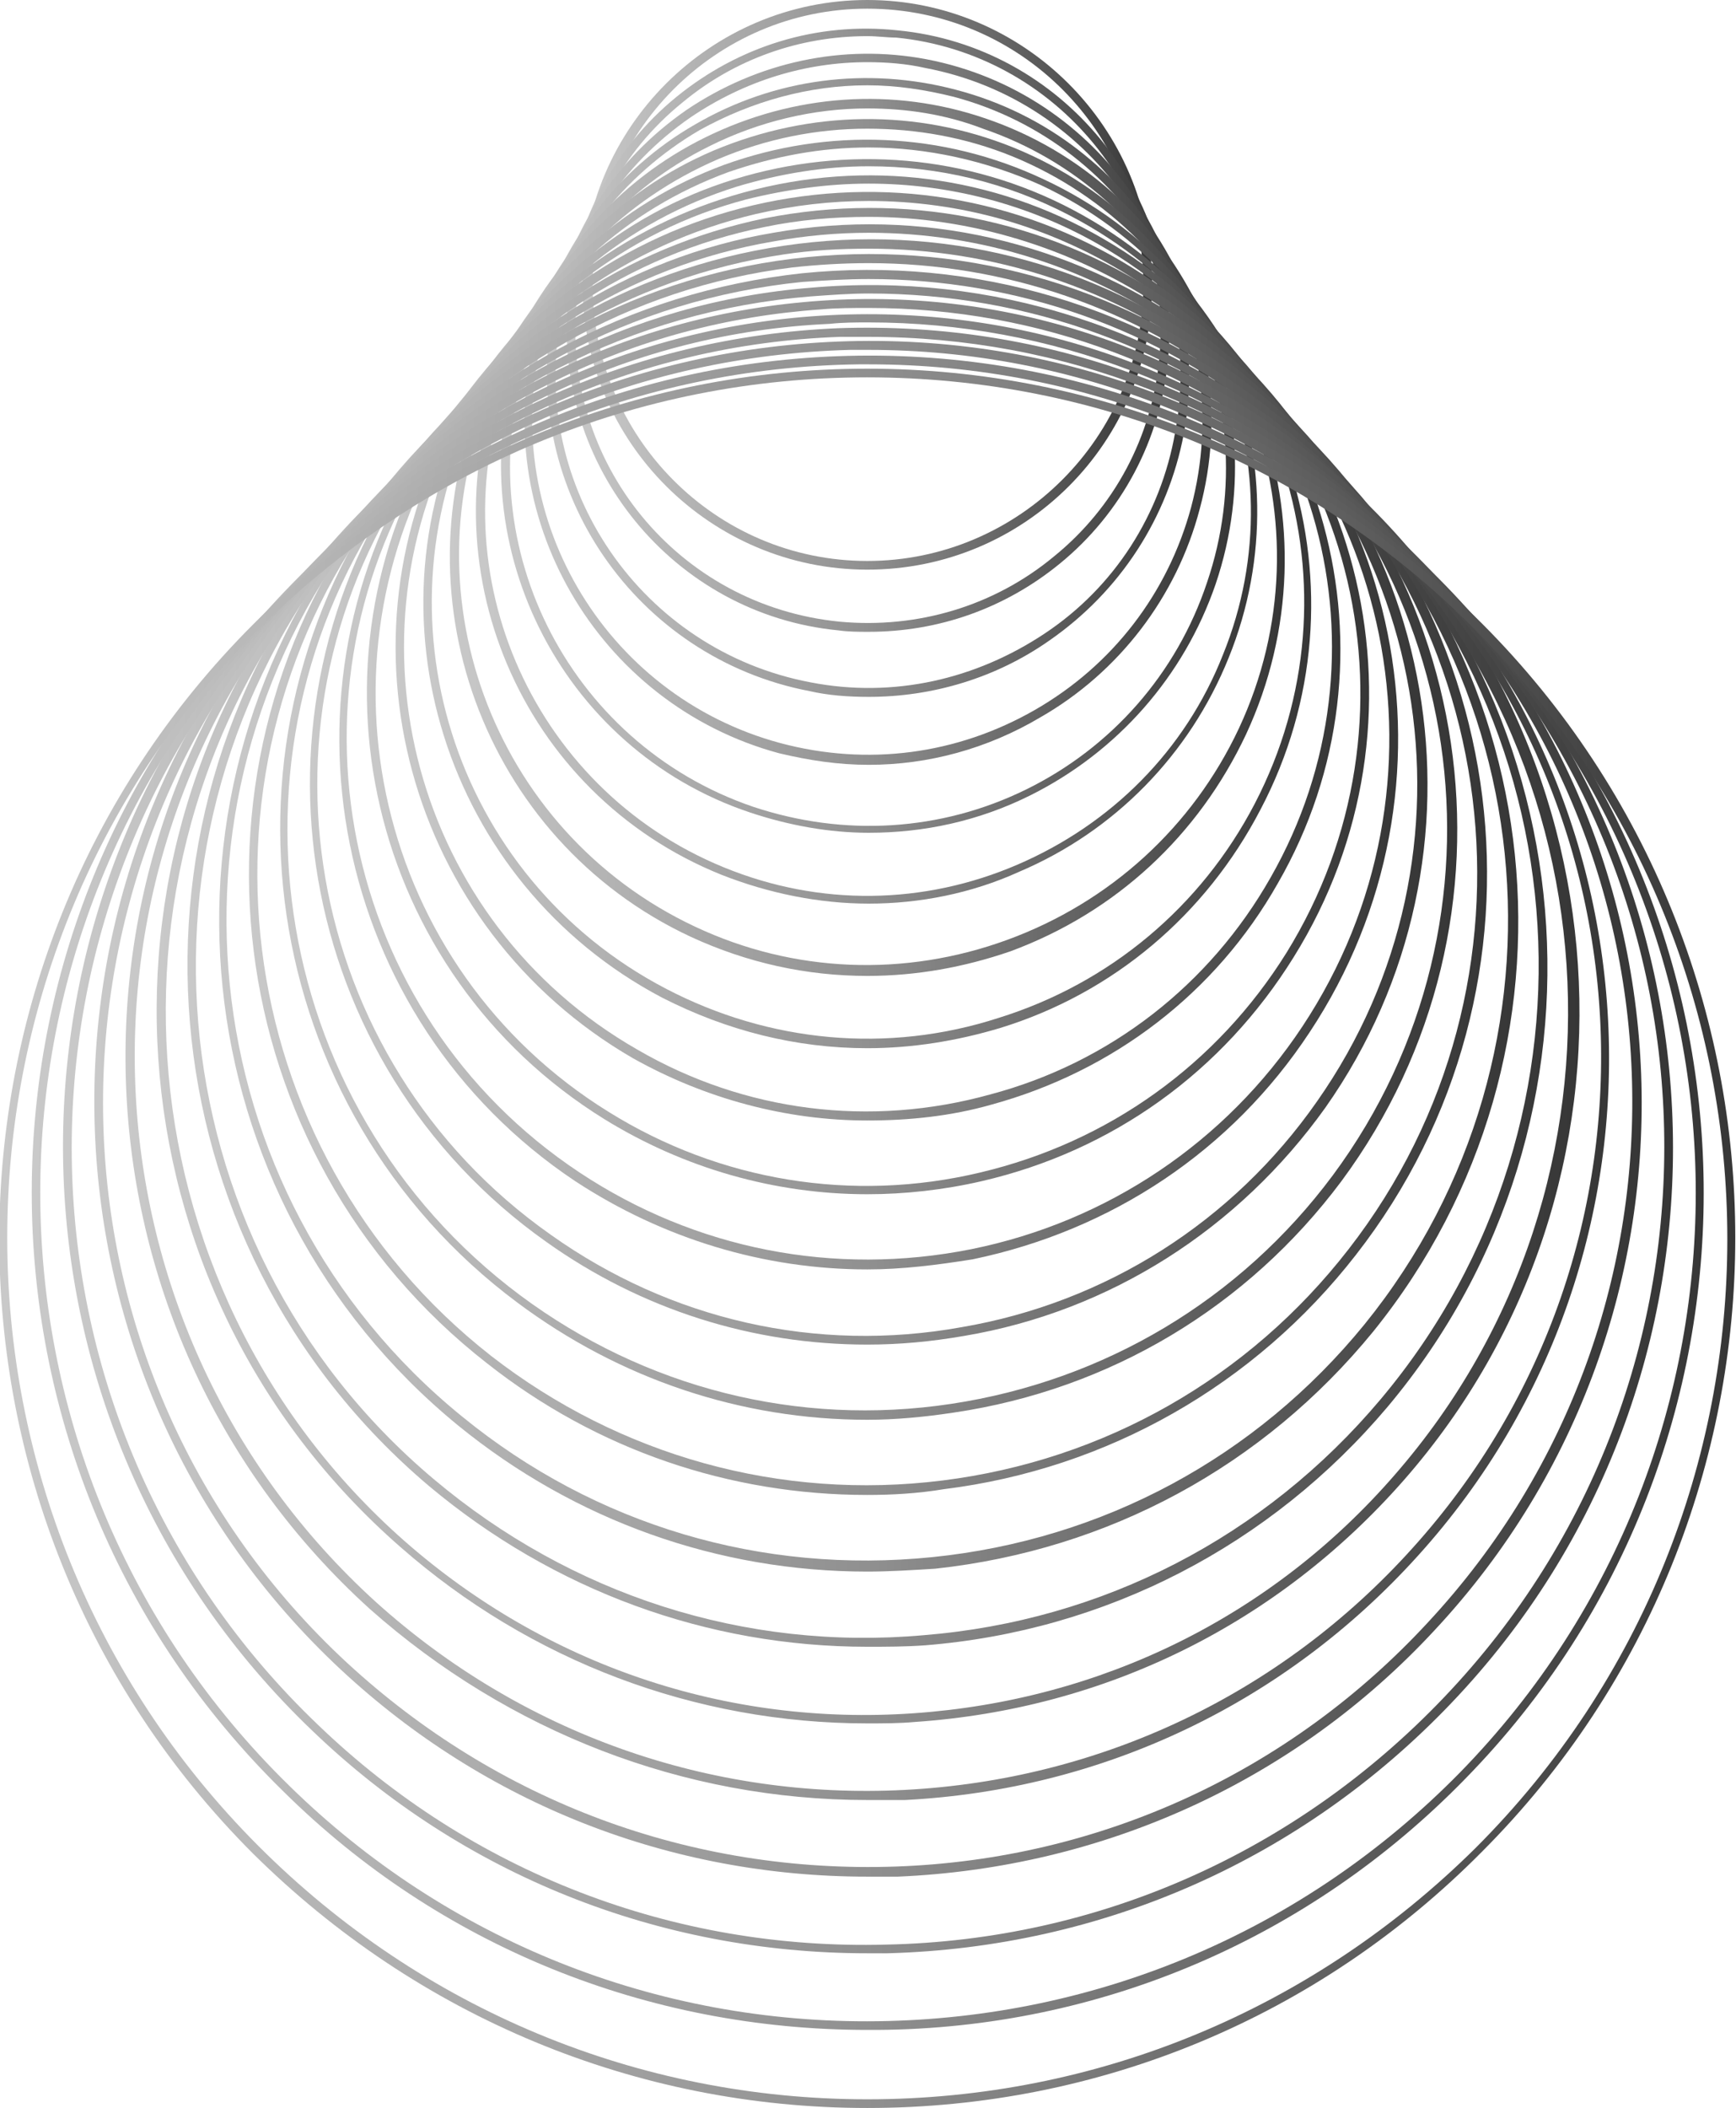
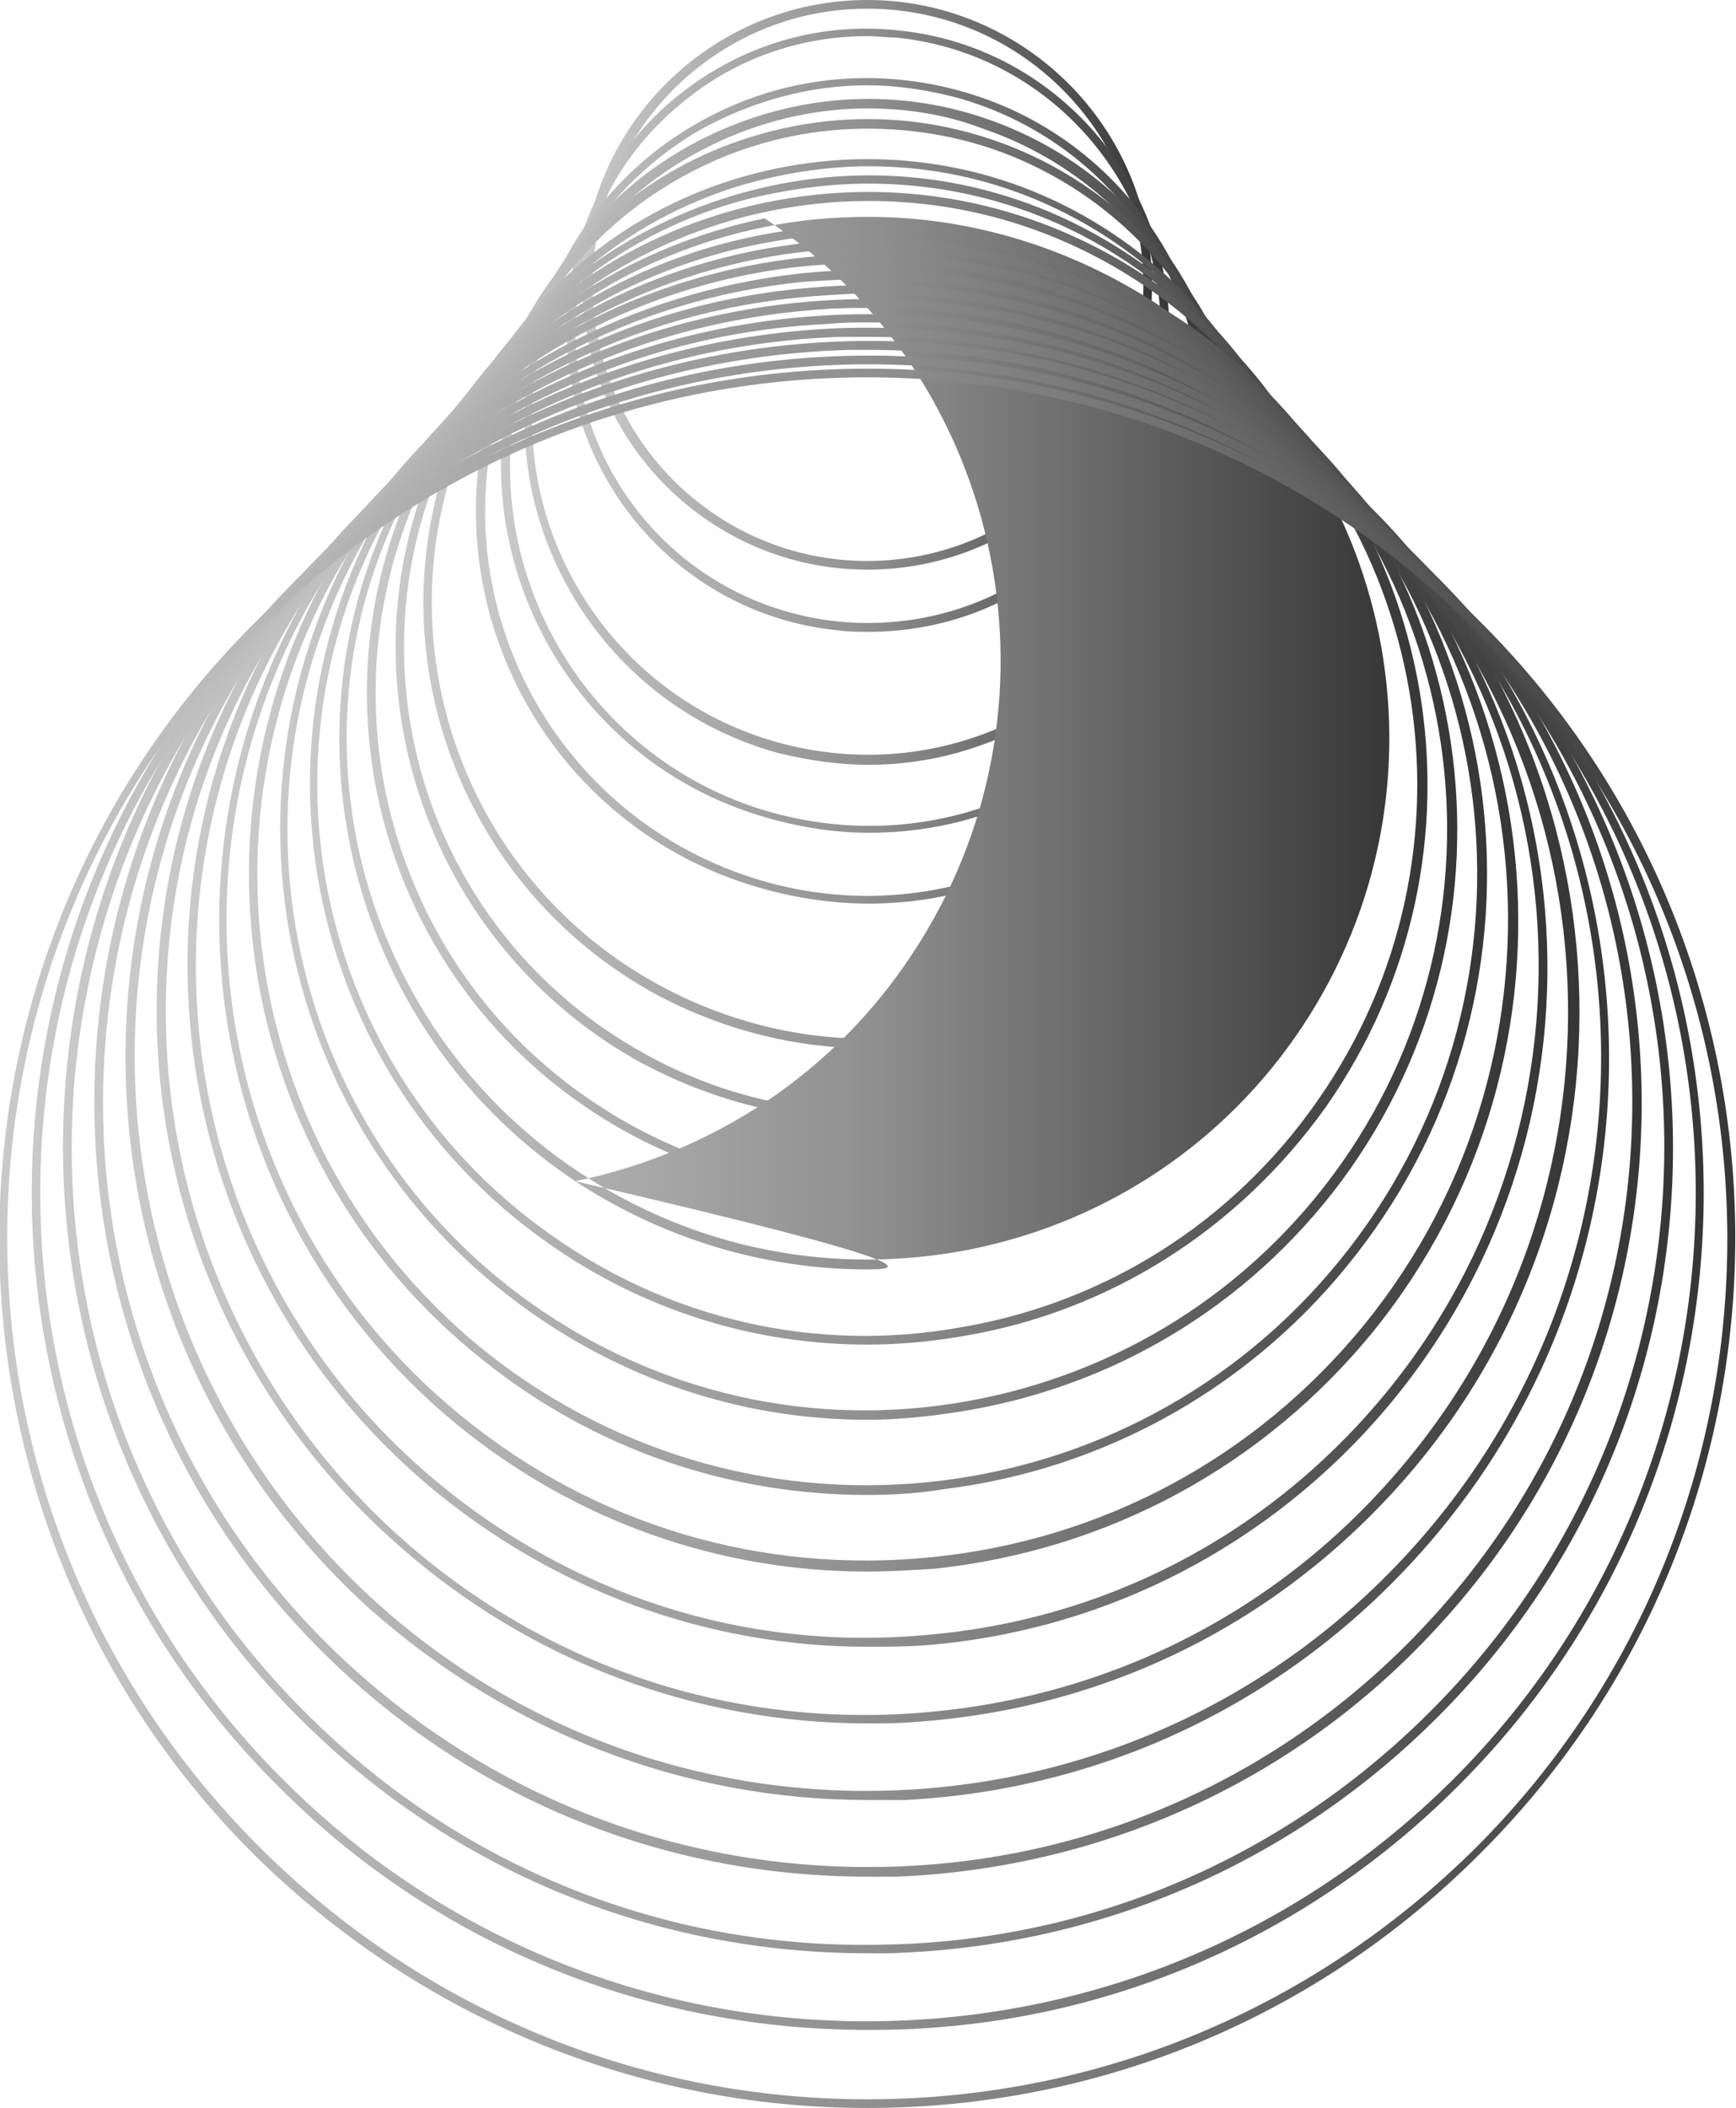
<svg xmlns="http://www.w3.org/2000/svg" version="1.0" x="0px" y="0px" width="120.1px" height="145.8px" viewBox="0 0 120.1 145.8" style="enable-background:new 0 0 120.1 145.8;" xml:space="preserve">
  <style type="text/css"> .st0{fill:url(#SVGID_1_);} .st1{fill:url(#SVGID_00000111892809636566772950000009915801632863499447_);} .st2{fill:url(#SVGID_00000109738353116391513420000007688788504612195235_);} .st3{fill:url(#SVGID_00000047043358228201992860000004015534092586608048_);} .st4{fill:url(#SVGID_00000015347348223160715030000010823000202298241924_);} .st5{fill:url(#SVGID_00000000203445218095057500000013440669170718787216_);} .st6{fill:url(#SVGID_00000112620234202239073590000007148164891999375508_);} .st7{fill:url(#SVGID_00000178175652783820791400000007436171250293282970_);} .st8{fill:url(#SVGID_00000004524776664624301850000015326089699153324979_);} .st9{fill:url(#SVGID_00000167385362133787703420000004004790546672351114_);} .st10{fill:url(#SVGID_00000024720298320571173660000003358000628622091674_);} .st11{fill:url(#SVGID_00000183959619883308590860000000847975616006145433_);} .st12{fill:url(#SVGID_00000023998318781114576990000002617175399082350244_);} .st13{fill:url(#SVGID_00000018922503785692674730000005507501099070472885_);} .st14{fill:url(#SVGID_00000072242146372027507170000005164776529259610756_);} .st15{fill:url(#SVGID_00000149380104278309690120000013361216410612638366_);} .st16{fill:url(#SVGID_00000090294084337282361350000010830780843774959015_);} .st17{fill:url(#SVGID_00000029022069260665649340000016427684428156711051_);} .st18{fill:url(#SVGID_00000101103913841721015890000001747980385468078519_);} .st19{fill:url(#SVGID_00000049180430259364998340000001069707764823846816_);} .st20{fill:url(#SVGID_00000140720489284814011400000003911768914530271929_);} .st21{fill:url(#SVGID_00000170260955616886075540000003098469903472895893_);} </style>
  <g id="Background"> </g>
  <g id="Object">
    <g>
      <g>
        <linearGradient id="SVGID_1_" gradientUnits="userSpaceOnUse" x1="40.379" y1="19.684" x2="79.717" y2="19.684">
          <stop offset="0" style="stop-color:#C9C9C9" />
          <stop offset="0.506" style="stop-color:#8F8F8F" />
          <stop offset="1" style="stop-color:#363636" />
        </linearGradient>
        <path class="st0" d="M60,39.4c-10.8,0-19.7-8.8-19.7-19.7S49.2,0,60,0s19.7,8.8,19.7,19.7S70.9,39.4,60,39.4z M60,0.6 C49.5,0.6,41,9.2,41,19.7S49.5,38.8,60,38.8s19.1-8.6,19.1-19.1S70.6,0.6,60,0.6z" />
      </g>
      <g>
        <linearGradient id="SVGID_00000010274152124951282560000012068631920855325113_" gradientUnits="userSpaceOnUse" x1="39.188" y1="22.825" x2="80.908" y2="22.825">
          <stop offset="0" style="stop-color:#C9C9C9" />
          <stop offset="0.506" style="stop-color:#8F8F8F" />
          <stop offset="1" style="stop-color:#363636" />
        </linearGradient>
        <path style="fill:url(#SVGID_00000010274152124951282560000012068631920855325113_);" d="M60.1,43.7c-0.7,0-1.4,0-2.1-0.1 c-11.4-1.1-19.8-11.4-18.7-22.8c0.5-5.5,3.2-10.6,7.5-14.1c4.3-3.5,9.7-5.2,15.3-4.6c11.4,1.1,19.8,11.4,18.7,22.8l0,0 c-0.5,5.5-3.2,10.6-7.5,14.1C69.5,42.1,64.9,43.7,60.1,43.7z M60,2.5c-4.7,0-9.2,1.6-12.8,4.6c-4.2,3.4-6.8,8.3-7.3,13.7 C38.8,32,46.9,41.9,58.1,43c5.4,0.5,10.7-1.1,14.8-4.5c4.2-3.4,6.8-8.3,7.3-13.7C81.3,13.7,73.1,3.7,62,2.6 C61.4,2.6,60.7,2.5,60,2.5z" />
      </g>
      <g>
        <linearGradient id="SVGID_00000095319508253993313790000003886644349119611807_" gradientUnits="userSpaceOnUse" x1="37.823" y1="25.967" x2="82.274" y2="25.967">
          <stop offset="0" style="stop-color:#C9C9C9" />
          <stop offset="0.506" style="stop-color:#8F8F8F" />
          <stop offset="1" style="stop-color:#363636" />
        </linearGradient>
-         <path style="fill:url(#SVGID_00000095319508253993313790000003886644349119611807_);" d="M60.1,48.2c-1.4,0-2.8-0.1-4.1-0.4 c-12-2.3-20-13.9-17.8-25.9C39.3,16,42.6,11,47.5,7.6C52.4,4.3,58.3,3,64.1,4.1c12,2.3,20,13.9,17.8,25.9 c-1.1,5.8-4.4,10.9-9.3,14.3C68.9,46.9,64.5,48.2,60.1,48.2z M60,4.3c-4.3,0-8.5,1.3-12.2,3.8c-4.8,3.3-8,8.2-9,13.9 C36.6,33.7,44.4,45,56.1,47.2c5.7,1.1,11.4-0.2,16.2-3.4s8-8.2,9-13.9C83.5,18.2,75.7,6.9,64,4.7C62.7,4.4,61.3,4.3,60,4.3z" />
      </g>
      <g>
        <linearGradient id="SVGID_00000175321140579454833680000009054033497840394655_" gradientUnits="userSpaceOnUse" x1="36.313" y1="29.108" x2="83.783" y2="29.108">
          <stop offset="0" style="stop-color:#C9C9C9" />
          <stop offset="0.506" style="stop-color:#8F8F8F" />
          <stop offset="1" style="stop-color:#363636" />
        </linearGradient>
        <path style="fill:url(#SVGID_00000175321140579454833680000009054033497840394655_);" d="M60.1,52.9c-2.1,0-4.1-0.3-6.2-0.8 C41.3,48.7,33.7,35.6,37.1,23c1.6-6.1,5.6-11.3,11-14.4c5.5-3.2,11.9-4,18-2.4C78.8,9.5,86.4,22.6,83,35.2 c-1.6,6.1-5.6,11.3-11,14.4C68.3,51.8,64.2,52.9,60.1,52.9z M60,5.9c-4,0-8,1.1-11.6,3.1c-5.3,3.1-9.2,8.1-10.8,14.1 c-3.3,12.3,4.1,25,16.4,28.3c6,1.6,12.2,0.8,17.6-2.3C77,46,80.8,41,82.4,35.1C85.7,22.7,78.3,10,66,6.7C64,6.2,62,5.9,60,5.9z" />
      </g>
      <g>
        <linearGradient id="SVGID_00000132776785937183570650000003227433655139287203_" gradientUnits="userSpaceOnUse" x1="34.686" y1="32.25" x2="85.41" y2="32.25">
          <stop offset="0" style="stop-color:#C9C9C9" />
          <stop offset="0.506" style="stop-color:#8F8F8F" />
          <stop offset="1" style="stop-color:#363636" />
        </linearGradient>
        <path style="fill:url(#SVGID_00000132776785937183570650000003227433655139287203_);" d="M60.1,57.6c-2.7,0-5.5-0.5-8.2-1.4 C38.7,51.8,31.5,37.3,36,24.1c2.2-6.4,6.7-11.6,12.8-14.6c6.1-3,13-3.5,19.4-1.3c13.2,4.5,20.4,18.9,15.9,32.2l0,0 C81.9,46.8,77.3,52,71.3,55C67.7,56.8,63.9,57.6,60.1,57.6z M60,7.5c-3.7,0-7.5,0.9-10.9,2.6c-5.9,2.9-10.4,8-12.5,14.3 c-4.4,12.9,2.6,27,15.5,31.4c6.3,2.1,13,1.7,18.9-1.2c5.9-2.9,10.4-8,12.5-14.3c4.4-12.9-2.6-27-15.5-31.4 C65.4,7.9,62.7,7.5,60,7.5z" />
      </g>
      <g>
        <linearGradient id="SVGID_00000106864437997771368240000015490763284437254538_" gradientUnits="userSpaceOnUse" x1="32.964" y1="35.391" x2="87.133" y2="35.391">
          <stop offset="0" style="stop-color:#C9C9C9" />
          <stop offset="0.506" style="stop-color:#8F8F8F" />
          <stop offset="1" style="stop-color:#363636" />
        </linearGradient>
        <path style="fill:url(#SVGID_00000106864437997771368240000015490763284437254538_);" d="M60.1,62.5c-3.4,0-6.9-0.7-10.2-2 C36,54.9,29.3,39.1,34.9,25.2c2.7-6.7,7.9-12,14.5-14.8c6.7-2.8,14-2.9,20.7-0.2c13.8,5.6,20.5,21.5,14.9,35.3 c-2.7,6.7-7.9,12-14.5,14.8C67.2,61.8,63.6,62.5,60.1,62.5z M60,8.9c-3.5,0-7,0.7-10.3,2.1c-6.5,2.8-11.6,7.9-14.2,14.5 C30,39,36.6,54.5,50.1,60c6.6,2.7,13.8,2.6,20.3-0.2c6.5-2.8,11.6-7.9,14.2-14.5l0.3,0.1l-0.3-0.1c5.5-13.5-1.1-29-14.6-34.5 C66.8,9.5,63.4,8.9,60,8.9z" />
      </g>
      <g>
        <linearGradient id="SVGID_00000163787438324301686290000008901453072376347046_" gradientUnits="userSpaceOnUse" x1="31.162" y1="38.533" x2="88.934" y2="38.533">
          <stop offset="0" style="stop-color:#C9C9C9" />
          <stop offset="0.506" style="stop-color:#8F8F8F" />
          <stop offset="1" style="stop-color:#363636" />
        </linearGradient>
-         <path style="fill:url(#SVGID_00000163787438324301686290000008901453072376347046_);" d="M60,67.5c-4.2,0-8.3-0.9-12.2-2.7 c-14.4-6.7-20.7-24-14-38.4c3.3-7,9-12.3,16.3-15c7.2-2.6,15.1-2.3,22.1,1c14.4,6.7,20.7,24,14,38.4l0,0c-3.3,7-9,12.3-16.3,15 C66.7,66.9,63.4,67.5,60,67.5z M60.1,10.2c-3.3,0-6.5,0.6-9.7,1.7c-7.1,2.6-12.8,7.8-16,14.6c-6.6,14.1-0.4,31,13.7,37.6 c6.8,3.2,14.5,3.5,21.6,0.9c7.1-2.6,12.8-7.8,16-14.6l0,0c6.6-14.1,0.4-31-13.7-37.6C68.2,11.1,64.1,10.2,60.1,10.2z" />
      </g>
      <g>
        <linearGradient id="SVGID_00000109015968414784527990000008618708094756806304_" gradientUnits="userSpaceOnUse" x1="29.295" y1="41.674" x2="90.802" y2="41.674">
          <stop offset="0" style="stop-color:#C9C9C9" />
          <stop offset="0.506" style="stop-color:#8F8F8F" />
          <stop offset="1" style="stop-color:#363636" />
        </linearGradient>
        <path style="fill:url(#SVGID_00000109015968414784527990000008618708094756806304_);" d="M60,72.5c-4.9,0-9.7-1.2-14.2-3.5 c-15-7.9-20.9-26.5-13-41.5c3.8-7.3,10.2-12.7,18-15.1s16.2-1.7,23.4,2.1c15,7.9,20.9,26.5,13,41.5l0,0 c-3.8,7.3-10.2,12.7-18,15.1C66.2,72,63.1,72.5,60,72.5z M60.1,11.5c-3,0-6.1,0.5-9.1,1.4c-7.7,2.4-14,7.7-17.7,14.8 c-7.7,14.8-2,33,12.8,40.7c7.1,3.7,15.3,4.5,23,2c7.7-2.4,14-7.7,17.7-14.8l0.3,0.1l-0.3-0.1c7.7-14.8,2-33-12.8-40.7 C69.6,12.6,64.9,11.5,60.1,11.5z" />
      </g>
      <g>
        <linearGradient id="SVGID_00000011006349760500752030000000870466973835654805_" gradientUnits="userSpaceOnUse" x1="27.374" y1="44.816" x2="92.722" y2="44.816">
          <stop offset="0" style="stop-color:#C9C9C9" />
          <stop offset="0.506" style="stop-color:#8F8F8F" />
          <stop offset="1" style="stop-color:#363636" />
        </linearGradient>
        <path style="fill:url(#SVGID_00000011006349760500752030000000870466973835654805_);" d="M60,77.5c-5.6,0-11.2-1.5-16.2-4.3 c-15.6-9-21.1-29-12.1-44.6c4.3-7.6,11.4-13,19.8-15.3c8.4-2.3,17.2-1.2,24.8,3.2c15.6,9,21.1,29,12.1,44.6 c-4.3,7.6-11.4,13-19.8,15.3C65.8,77.2,62.9,77.5,60,77.5z M60.1,12.7c-2.8,0-5.7,0.4-8.5,1.1c-8.3,2.2-15.2,7.6-19.4,15 c-8.8,15.4-3.5,35,11.9,43.8c7.4,4.3,16.1,5.4,24.4,3.1c8.3-2.2,15.2-7.6,19.4-15c8.8-15.4,3.5-35-11.9-43.8 C71.1,14.1,65.6,12.7,60.1,12.7z" />
      </g>
      <g>
        <linearGradient id="SVGID_00000123400108050692712770000015913667016640360347_" gradientUnits="userSpaceOnUse" x1="25.408" y1="47.957" x2="94.688" y2="47.957">
          <stop offset="0" style="stop-color:#C9C9C9" />
          <stop offset="0.506" style="stop-color:#8F8F8F" />
          <stop offset="1" style="stop-color:#363636" />
        </linearGradient>
        <path style="fill:url(#SVGID_00000123400108050692712770000015913667016640360347_);" d="M60,82.6c-6.4,0-12.7-1.8-18.2-5.2 C25.5,67.3,20.5,45.9,30.6,29.7c4.9-7.9,12.5-13.4,21.5-15.5c9-2.1,18.3-0.6,26.2,4.3C94.6,28.6,99.6,50,89.5,66.2l0,0 C84.6,74.1,77,79.6,67.9,81.7C65.3,82.3,62.6,82.6,60,82.6z M60.1,13.9c-2.6,0-5.2,0.3-7.8,0.9c-8.9,2.1-16.4,7.5-21.2,15.2 c-9.9,16-5,37,11,46.9c7.7,4.8,16.9,6.3,25.7,4.2c8.9-2.1,16.4-7.5,21.2-15.2c9.9-16,5-37-11-46.9C72.5,15.6,66.4,13.9,60.1,13.9 z" />
      </g>
      <g>
        <linearGradient id="SVGID_00000119103691947409001630000009637732890556023201_" gradientUnits="userSpaceOnUse" x1="23.405" y1="51.099" x2="96.692" y2="51.099">
          <stop offset="0" style="stop-color:#C9C9C9" />
          <stop offset="0.506" style="stop-color:#8F8F8F" />
          <stop offset="1" style="stop-color:#363636" />
        </linearGradient>
-         <path style="fill:url(#SVGID_00000119103691947409001630000009637732890556023201_);" d="M60,87.8c-7.1,0-14.1-2.1-20.2-6.1 c-16.8-11.2-21.4-34-10.2-50.9c5.4-8.2,13.7-13.7,23.3-15.7c9.6-1.9,19.4,0,27.5,5.4c16.8,11.2,21.4,34,10.2,50.9l-0.2-0.2 l0.2,0.2c-5.4,8.2-13.7,13.7-23.3,15.7C64.8,87.5,62.4,87.8,60,87.8z M60.1,15c-2.4,0-4.8,0.2-7.2,0.7 c-9.4,1.9-17.6,7.4-22.9,15.4c-11,16.6-6.5,39,10.1,50c8,5.3,17.6,7.2,27.1,5.3c9.4-1.9,17.6-7.4,22.9-15.4 c11-16.6,6.5-39-10.1-50C74,17.1,67.1,15,60.1,15z" />
+         <path style="fill:url(#SVGID_00000119103691947409001630000009637732890556023201_);" d="M60,87.8c-7.1,0-14.1-2.1-20.2-6.1 c-16.8-11.2-21.4-34-10.2-50.9c5.4-8.2,13.7-13.7,23.3-15.7c16.8,11.2,21.4,34,10.2,50.9l-0.2-0.2 l0.2,0.2c-5.4,8.2-13.7,13.7-23.3,15.7C64.8,87.5,62.4,87.8,60,87.8z M60.1,15c-2.4,0-4.8,0.2-7.2,0.7 c-9.4,1.9-17.6,7.4-22.9,15.4c-11,16.6-6.5,39,10.1,50c8,5.3,17.6,7.2,27.1,5.3c9.4-1.9,17.6-7.4,22.9-15.4 c11-16.6,6.5-39-10.1-50C74,17.1,67.1,15,60.1,15z" />
      </g>
      <g>
        <linearGradient id="SVGID_00000025439260937343149080000014580092888337344692_" gradientUnits="userSpaceOnUse" x1="21.37" y1="54.24" x2="98.727" y2="54.24">
          <stop offset="0" style="stop-color:#C9C9C9" />
          <stop offset="0.506" style="stop-color:#8F8F8F" />
          <stop offset="1" style="stop-color:#363636" />
        </linearGradient>
        <path style="fill:url(#SVGID_00000025439260937343149080000014580092888337344692_);" d="M60,93c-7.9,0-15.6-2.4-22.2-7.1 c-17.4-12.3-21.6-36.5-9.3-54c6-8.4,14.9-14.1,25-15.8c10.2-1.8,20.4,0.6,28.9,6.5c17.4,12.3,21.6,36.5,9.3,54l-0.2-0.2l0.2,0.2 c-6,8.4-14.9,14.1-25,15.8C64.4,92.8,62.2,93,60,93z M60.1,16.1c-2.2,0-4.4,0.2-6.6,0.6c-10,1.7-18.8,7.3-24.6,15.6 c-12.1,17.2-8,41,9.2,53.1c8.3,5.9,18.4,8.2,28.4,6.4c10-1.7,18.8-7.3,24.6-15.6c12.1-17.2,8-41-9.2-53.1 C75.5,18.5,67.9,16.1,60.1,16.1z" />
      </g>
      <g>
        <linearGradient id="SVGID_00000149378500145026259770000014200876494373744039_" gradientUnits="userSpaceOnUse" x1="19.308" y1="57.381" x2="100.787" y2="57.381">
          <stop offset="0" style="stop-color:#C9C9C9" />
          <stop offset="0.506" style="stop-color:#8F8F8F" />
          <stop offset="1" style="stop-color:#363636" />
        </linearGradient>
        <path style="fill:url(#SVGID_00000149378500145026259770000014200876494373744039_);" d="M60,98.2c-8.7,0-17.1-2.8-24.2-8.1 c-18-13.4-21.8-39-8.4-57.1c6.5-8.7,16-14.4,26.8-16c10.8-1.6,21.5,1.1,30.2,7.6c18,13.4,21.8,39,8.4,57.1l0,0 c-6.5,8.7-16,14.4-26.8,16C64,98,62,98.2,60,98.2z M60.1,17.2c-2,0-3.9,0.1-5.9,0.4c-10.6,1.6-20,7.2-26.4,15.8 c-13.2,17.8-9.5,43,8.2,56.2c8.6,6.4,19.2,9.1,29.8,7.5c10.6-1.6,20-7.2,26.4-15.8c13.2-17.8,9.5-43-8.2-56.2 C77,19.9,68.7,17.2,60.1,17.2z" />
      </g>
      <g>
        <linearGradient id="SVGID_00000075855949169084816310000014732019176309828999_" gradientUnits="userSpaceOnUse" x1="17.222" y1="60.523" x2="102.874" y2="60.523">
          <stop offset="0" style="stop-color:#C9C9C9" />
          <stop offset="0.506" style="stop-color:#8F8F8F" />
          <stop offset="1" style="stop-color:#363636" />
        </linearGradient>
        <path style="fill:url(#SVGID_00000075855949169084816310000014732019176309828999_);" d="M60,103.4c-9.5,0-18.7-3.1-26.3-9.1 c-18.6-14.5-22-41.5-7.4-60.2c7-9,17.2-14.8,28.5-16.2c11.4-1.4,22.6,1.7,31.6,8.7c18.6,14.5,22,41.5,7.4,60.2l-0.2-0.2l0.2,0.2 c-7,9-17.2,14.8-28.5,16.2C63.5,103.3,61.7,103.4,60,103.4z M60.1,18.2c-1.7,0-3.5,0.1-5.3,0.3c-11.2,1.4-21.2,7.1-28.1,16 c-14.3,18.4-11,45,7.3,59.3c8.9,6.9,20,10,31.2,8.6c11.2-1.4,21.2-7.1,28.1-16c14.3-18.4,11-45-7.3-59.3 C78.5,21.3,69.5,18.2,60.1,18.2z" />
      </g>
      <g>
        <linearGradient id="SVGID_00000009571587884615784310000011021525038086833286_" gradientUnits="userSpaceOnUse" x1="15.117" y1="63.665" x2="104.98" y2="63.665">
          <stop offset="0" style="stop-color:#C9C9C9" />
          <stop offset="0.506" style="stop-color:#8F8F8F" />
          <stop offset="1" style="stop-color:#363636" />
        </linearGradient>
        <path style="fill:url(#SVGID_00000009571587884615784310000011021525038086833286_);" d="M60,108.7c-10.3,0-20.2-3.5-28.3-10.1 c-19.2-15.7-22.1-44-6.5-63.3c7.6-9.3,18.3-15.1,30.3-16.4c11.9-1.2,23.7,2.3,33,9.9c19.2,15.7,22.1,44,6.5,63.3l0,0 c-7.6,9.3-18.3,15.1-30.3,16.4C63.1,108.6,61.5,108.7,60,108.7z M60.1,19.3c-1.5,0-3.1,0.1-4.6,0.2c-11.8,1.2-22.4,6.9-29.9,16.1 c-15.4,19-12.6,47,6.4,62.4c9.2,7.5,20.7,10.9,32.5,9.7c11.8-1.2,22.4-6.9,29.9-16.1l0,0c15.4-19,12.6-47-6.4-62.4 C80.1,22.7,70.3,19.3,60.1,19.3z" />
      </g>
      <g>
        <linearGradient id="SVGID_00000142158108623243806970000009786013140930348439_" gradientUnits="userSpaceOnUse" x1="12.994" y1="66.805" x2="107.101" y2="66.805">
          <stop offset="0" style="stop-color:#C9C9C9" />
          <stop offset="0.506" style="stop-color:#8F8F8F" />
          <stop offset="1" style="stop-color:#363636" />
        </linearGradient>
        <path style="fill:url(#SVGID_00000142158108623243806970000009786013140930348439_);" d="M60,113.9c-11.1,0-21.7-3.9-30.3-11.1 C9.8,86,7.3,56.2,24.1,36.4c8.1-9.6,19.5-15.5,32-16.5c12.5-1.1,24.7,2.8,34.3,11c19.8,16.8,22.3,46.5,5.6,66.4l0,0 c-8.1,9.6-19.5,15.5-32,16.5C62.6,113.9,61.3,113.9,60,113.9z M60.1,20.3c-1.3,0-2.6,0.1-4,0.2c-12.4,1-23.6,6.8-31.6,16.3 c-16.5,19.6-14.1,49,5.5,65.5c9.5,8,21.5,11.9,33.9,10.8c12.4-1,23.6-6.8,31.6-16.3l0,0c16.5-19.6,14.1-49-5.5-65.5 C81.6,24.1,71.1,20.3,60.1,20.3z" />
      </g>
      <g>
        <linearGradient id="SVGID_00000062888973547283916360000009140979081287317686_" gradientUnits="userSpaceOnUse" x1="10.856" y1="69.947" x2="109.24" y2="69.947">
          <stop offset="0" style="stop-color:#C9C9C9" />
          <stop offset="0.506" style="stop-color:#8F8F8F" />
          <stop offset="1" style="stop-color:#363636" />
        </linearGradient>
        <path style="fill:url(#SVGID_00000062888973547283916360000009140979081287317686_);" d="M60,119.2c-11.9,0-23.3-4.3-32.3-12.2 C7.2,89.1,5.1,58,23,37.5c8.7-9.9,20.6-15.8,33.8-16.7c13.1-0.9,25.8,3.4,35.7,12.1c20.4,17.9,22.5,49.1,4.6,69.5l0,0 c-8.7,9.9-20.6,15.8-33.8,16.7C62.2,119.2,61.1,119.2,60,119.2z M60.1,21.3c-1.1,0-2.2,0-3.3,0.1c-13,0.9-24.8,6.7-33.3,16.5 C5.8,58.1,7.9,88.9,28,106.6c9.8,8.6,22.3,12.8,35.2,11.9c13-0.9,24.8-6.7,33.3-16.5l0.2,0.2l-0.2-0.2 c17.6-20.2,15.6-51-4.6-68.6C83.1,25.5,71.9,21.3,60.1,21.3z" />
      </g>
      <g>
        <linearGradient id="SVGID_00000170260361317465881840000007379281328530808766_" gradientUnits="userSpaceOnUse" x1="8.706" y1="73.088" x2="111.39" y2="73.088">
          <stop offset="0" style="stop-color:#C9C9C9" />
          <stop offset="0.506" style="stop-color:#8F8F8F" />
          <stop offset="1" style="stop-color:#363636" />
        </linearGradient>
        <path style="fill:url(#SVGID_00000170260361317465881840000007379281328530808766_);" d="M60,124.5c-12.7,0-24.8-4.7-34.4-13.2 c-21-19-22.7-51.6-3.7-72.6c9.2-10.2,21.8-16.2,35.5-16.9c13.7-0.7,26.9,4,37,13.2c21,19,22.7,51.6,3.7,72.6l-0.2-0.2l0.2,0.2 c-9.2,10.2-21.8,16.2-35.5,16.9C61.8,124.5,60.9,124.5,60,124.5z M60.1,22.3c-0.9,0-1.8,0-2.7,0.1C43.9,23,31.5,29,22.4,39 C3.6,59.8,5.3,92,26,110.8c10.1,9.1,23.1,13.7,36.6,13c13.5-0.7,26-6.6,35.1-16.7v0c18.8-20.8,17.1-53-3.7-71.8 C84.7,26.9,72.7,22.3,60.1,22.3z" />
      </g>
      <g>
        <linearGradient id="SVGID_00000052095544667224688030000017361049528341682060_" gradientUnits="userSpaceOnUse" x1="6.543" y1="76.231" x2="113.553" y2="76.231">
          <stop offset="0" style="stop-color:#C9C9C9" />
          <stop offset="0.506" style="stop-color:#8F8F8F" />
          <stop offset="1" style="stop-color:#363636" />
        </linearGradient>
        <path style="fill:url(#SVGID_00000052095544667224688030000017361049528341682060_);" d="M60,129.8c-13.6,0-26.4-5-36.4-14.3 C2,95.4,0.7,61.4,20.8,39.8c9.7-10.5,23-16.5,37.2-17.1C72.4,22.2,86,27.2,96.5,37c21.6,20.1,22.9,54.1,2.8,75.7l0,0 c-9.7,10.5-23,16.5-37.2,17.1C61.3,129.8,60.7,129.8,60,129.8z M60.1,23.3c-0.7,0-1.3,0-2,0C44,23.8,30.9,29.8,21.3,40.2 C1.4,61.6,2.6,95.2,24,115c10.4,9.6,23.8,14.6,38,14.1c14.1-0.5,27.2-6.5,36.8-16.9c19.9-21.4,18.6-55-2.8-74.9 C86.2,28.2,73.5,23.3,60.1,23.3z" />
      </g>
      <g>
        <linearGradient id="SVGID_00000094598884195171543690000004966102300684854709_" gradientUnits="userSpaceOnUse" x1="4.371" y1="79.371" x2="115.723" y2="79.371">
          <stop offset="0" style="stop-color:#C9C9C9" />
          <stop offset="0.506" style="stop-color:#8F8F8F" />
          <stop offset="1" style="stop-color:#363636" />
        </linearGradient>
        <path style="fill:url(#SVGID_00000094598884195171543690000004966102300684854709_);" d="M60,135.1c-14.4,0-28-5.4-38.4-15.4 C-0.6,98.5-1.5,63.1,19.7,40.9C30,30.1,43.9,24,58.7,23.6c14.9-0.4,29,5.1,39.8,15.4c22.2,21.2,23.1,56.6,1.9,78.8l0,0 c-10.3,10.8-24.1,16.9-39,17.3C60.9,135.1,60.5,135.1,60,135.1z M60.1,24.2c-0.4,0-0.9,0-1.3,0C44,24.6,30.3,30.6,20.2,41.3 c-21,22-20.2,57,1.8,78c10.6,10.2,24.6,15.6,39.3,15.2c14.7-0.3,28.4-6.4,38.6-17.1c21-22,20.2-57-1.8-78 C87.8,29.6,74.3,24.2,60.1,24.2z" />
      </g>
      <g>
        <linearGradient id="SVGID_00000163762969748684349490000002882011171328341903_" gradientUnits="userSpaceOnUse" x1="2.19" y1="82.513" x2="117.907" y2="82.513">
          <stop offset="0" style="stop-color:#C9C9C9" />
          <stop offset="0.506" style="stop-color:#8F8F8F" />
          <stop offset="1" style="stop-color:#363636" />
        </linearGradient>
        <path style="fill:url(#SVGID_00000163762969748684349490000002882011171328341903_);" d="M60,140.4c-15.2,0-29.6-5.8-40.4-16.5 C-3.2,101.6-3.7,64.9,18.7,42C29.5,31,43.9,24.8,59.4,24.6c15.5-0.2,30.1,5.7,41.1,16.5c22.8,22.3,23.2,59.1,0.9,81.9l-0.2-0.2 l0.2,0.2c-10.8,11.1-25.3,17.3-40.7,17.4C60.5,140.4,60.3,140.4,60,140.4z M60.1,25.2c-0.2,0-0.4,0-0.7,0 c-15.3,0.2-29.6,6.3-40.3,17.2C-3,65-2.6,101.4,20,123.5c10.9,10.7,25.4,16.5,40.7,16.3c15.3-0.2,29.6-6.3,40.3-17.2l0,0 c22.1-22.6,21.7-59-0.9-81.1C89.3,31,75.1,25.2,60.1,25.2z" />
      </g>
      <g>
        <linearGradient id="SVGID_00000101781830642578696300000004906879757530583994_" gradientUnits="userSpaceOnUse" x1="0" y1="85.654" x2="120.096" y2="85.654">
          <stop offset="0" style="stop-color:#C9C9C9" />
          <stop offset="0.506" style="stop-color:#8F8F8F" />
          <stop offset="1" style="stop-color:#363636" />
        </linearGradient>
        <path style="fill:url(#SVGID_00000101781830642578696300000004906879757530583994_);" d="M60,145.8c-16,0-31.1-6.3-42.5-17.6 c-23.4-23.4-23.4-61.6,0-85C28.9,31.8,44,25.5,60,25.5c16,0,31.1,6.3,42.5,17.6c23.4,23.4,23.4,61.6,0,85l0,0 C91.2,139.5,76.1,145.8,60,145.8z M60,26.1c-15.9,0-30.8,6.2-42.1,17.4c-23.2,23.2-23.2,61,0,84.2C29.2,139,44.2,145.2,60,145.2 c15.9,0,30.8-6.2,42.1-17.4c23.2-23.2,23.2-61,0-84.2C90.9,32.3,75.9,26.1,60,26.1z" />
      </g>
    </g>
  </g>
</svg>